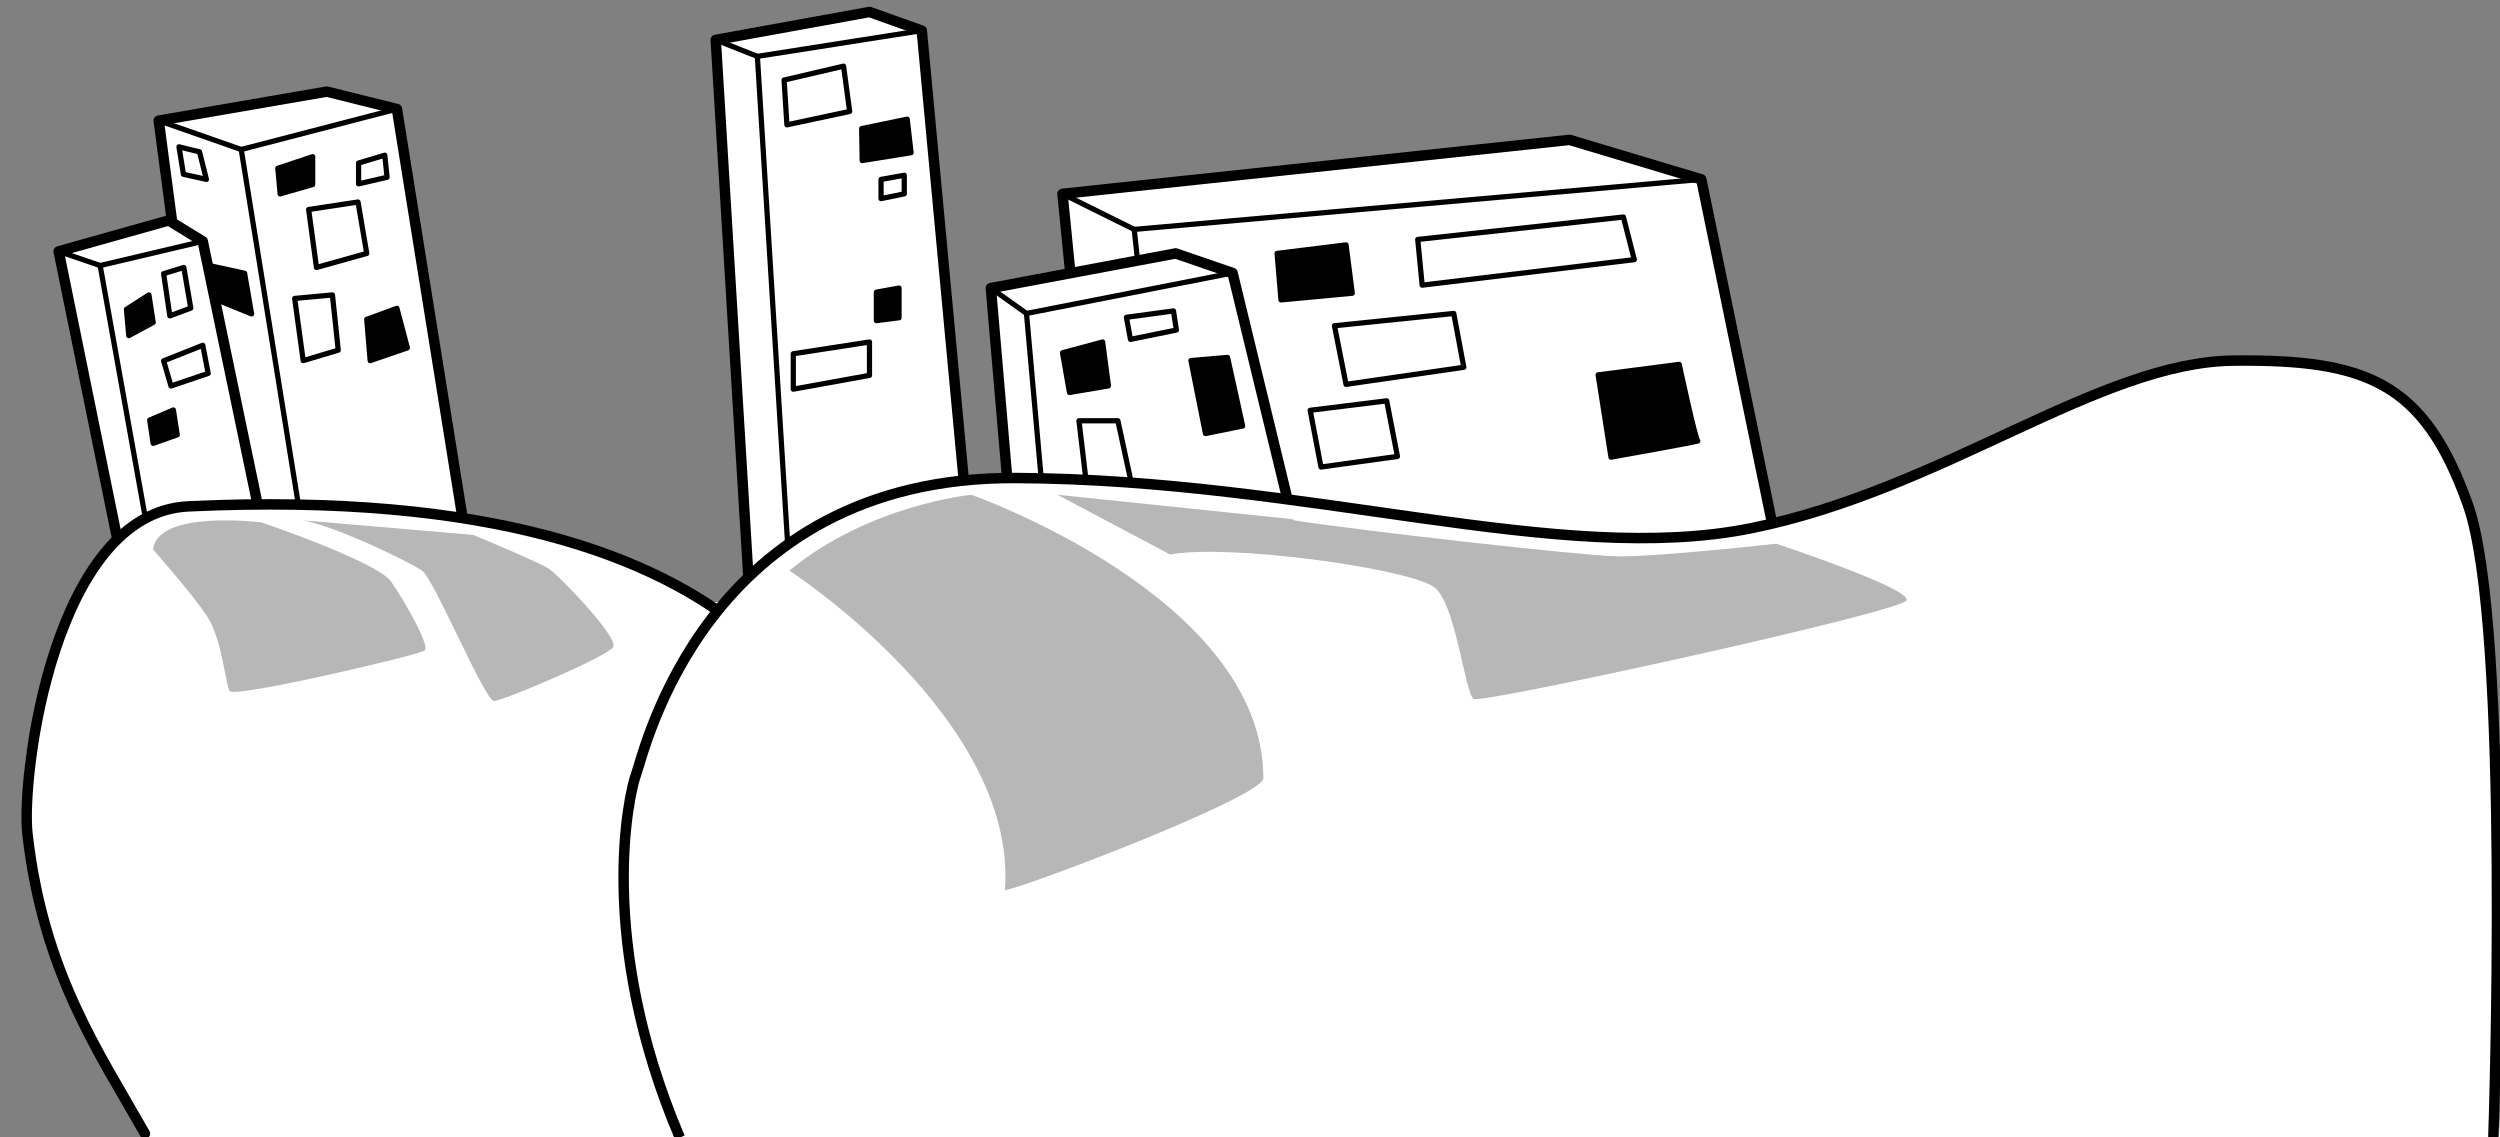
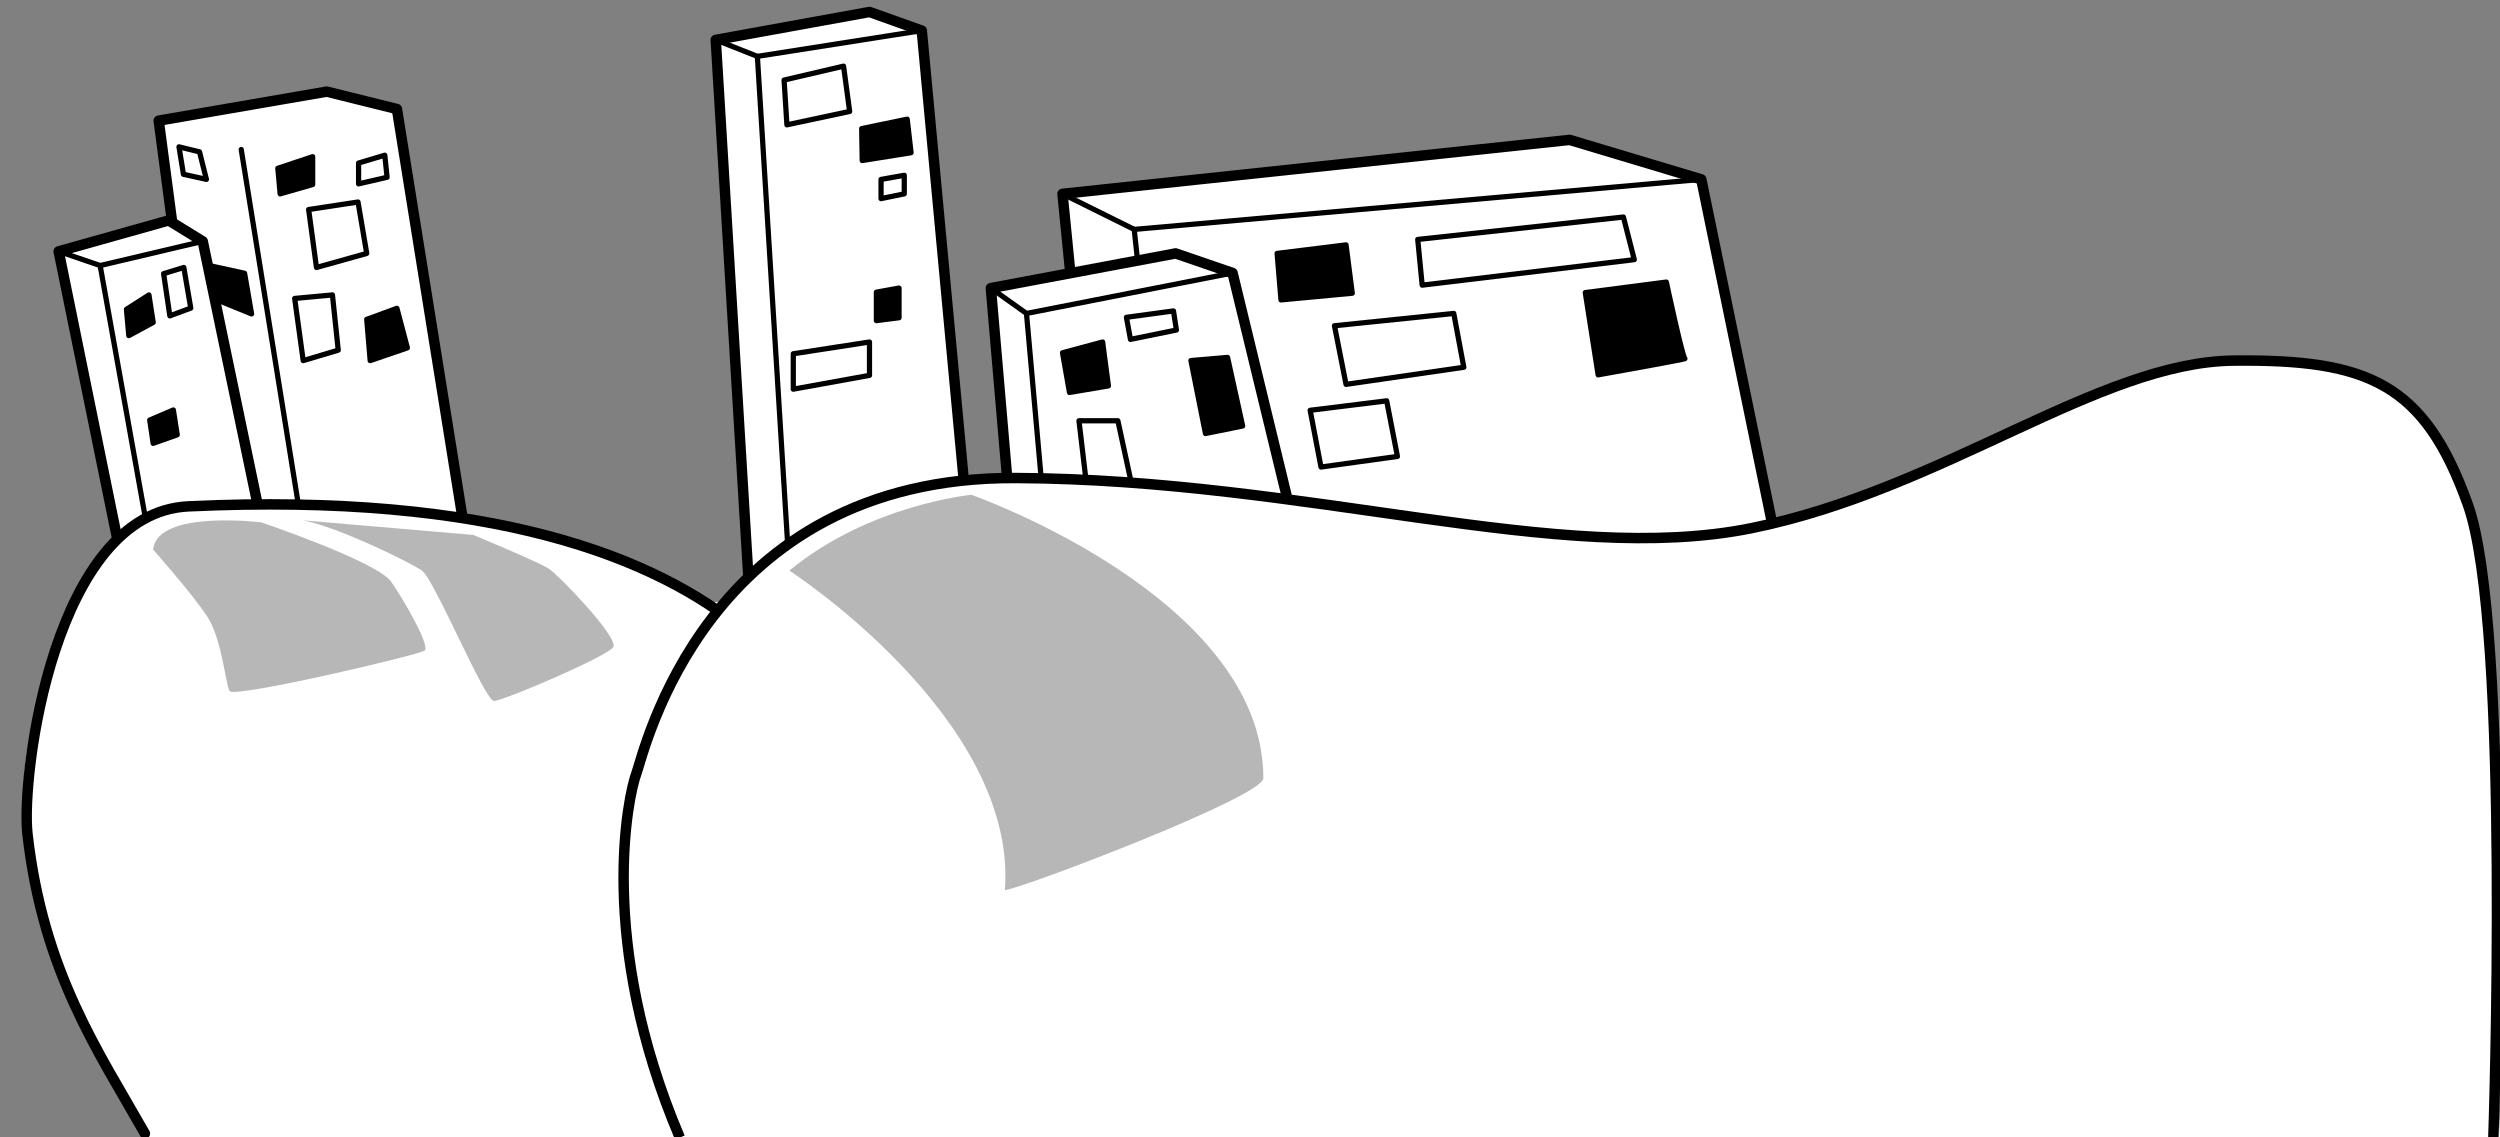
<svg xmlns="http://www.w3.org/2000/svg" id="EXPORTS" viewBox="0 0 478.07 217.52">
  <rect x="0" y="0" width="478.07" height="217.52" fill="#808080" stroke="none" />
  <g id="BG_x5F_Houses">
    <polygon points="89.24 103.96 75.9 20.85 62.48 17.52 30.35 23.07 41.52 107.48 89.24 103.96" fill="#fff" stroke="#000" stroke-linecap="round" stroke-linejoin="round" stroke-width="2" />
-     <polyline points="30.35 23.07 46.13 28.59 75.9 20.85" fill="none" stroke="#000" stroke-linecap="round" stroke-linejoin="round" />
    <line x1="57.98" y1="102.22" x2="46.13" y2="28.59" fill="none" stroke="#000" stroke-linecap="round" stroke-linejoin="round" />
    <polygon points="56.35 57.07 57.98 68.96 64.68 66.96 63.57 56.4 56.35 57.07" fill="none" stroke="#000" stroke-linecap="round" stroke-linejoin="round" />
    <polygon points="70.13 61.07 70.79 68.96 77.9 66.52 75.9 58.96 70.13 61.07" stroke="#000" stroke-linecap="round" stroke-linejoin="round" />
    <polygon points="59.02 40.07 60.52 51.15 70.13 48.46 68.46 38.63 59.02 40.07" fill="none" stroke="#000" stroke-linecap="round" stroke-linejoin="round" />
    <polygon points="53.13 32.18 53.57 37.07 59.79 35.29 59.79 29.96 53.13 32.18" stroke="#000" stroke-linecap="round" stroke-linejoin="round" />
    <polygon points="68.57 31.18 68.57 35.16 74.02 33.9 73.58 29.68 68.57 31.18" fill="none" stroke="#000" stroke-linecap="round" stroke-linejoin="round" />
    <polygon points="46.77 52.26 48.11 60.03 37.66 55.78 36.85 50.09 46.77 52.26" stroke="#000" stroke-linecap="round" stroke-linejoin="round" />
    <polygon points="34.23 28.08 38.15 29.04 39.47 34.3 35.08 33.33 34.23 28.08" fill="none" stroke="#000" stroke-linecap="round" stroke-linejoin="round" />
    <polygon points="23.66 109.11 11.22 48.07 32.26 42.15 38.77 46.15 51.37 106.59 23.66 109.11" fill="#fff" stroke="#000" stroke-linecap="round" stroke-linejoin="round" stroke-width="2" />
    <polyline points="11.22 48.07 19.15 50.78 38.77 46.15" fill="none" stroke="#000" stroke-linecap="round" stroke-linejoin="round" />
    <line x1="28.15" y1="101" x2="19.15" y2="50.78" fill="none" stroke="#000" stroke-linecap="round" stroke-linejoin="round" />
    <polygon points="31.29 52.33 32.48 60.4 36.48 58.92 35.15 51.15 31.29 52.33" fill="none" stroke="#000" stroke-linecap="round" stroke-linejoin="round" />
    <polygon points="24.18 59.15 24.63 64.18 29.29 61.66 28.48 56.4 24.18 59.15" stroke="#000" stroke-linecap="round" stroke-linejoin="round" />
-     <polygon points="31.29 69 32.7 73.81 39.81 71.4 38.77 66.03 31.29 69" fill="none" stroke="#000" stroke-linecap="round" stroke-linejoin="round" />
    <polygon points="28.63 80.33 29.29 84.78 33.89 83.15 33.15 78.4 28.63 80.33" stroke="#000" stroke-linecap="round" stroke-linejoin="round" />
    <path d="M415.44,91.15l-94.67,14.67L26.74,120.7s-24.45-3.33-22.22,39.11c4.44,25.19,23.63,57.7,23.63,57.7h449.93l-4.95-116.78-57.68-9.59Z" fill="#fff" />
    <path id="floor-2" data-name="floor" d="M142.61,120.84c-17.2-14.4-48.73-26.72-106.57-24.01-25.72,1.21-32.04,51.45-30.79,62.61,2.99,26.52,13.65,41.74,22.46,57.33" fill="#fff" stroke="#000" stroke-linecap="round" stroke-linejoin="round" stroke-width="2" />
    <polygon points="210.66 112.61 203.18 37.07 300.15 26.75 325.33 34.3 340.74 109.11 210.66 112.61" fill="#fff" stroke="#000" stroke-linecap="round" stroke-linejoin="round" stroke-width="2" />
    <polyline points="203.18 37.07 216.89 43.87 223.77 107.48" fill="none" stroke="#000" stroke-linecap="round" stroke-linejoin="round" />
    <line x1="216.89" y1="43.87" x2="325.33" y2="34.3" fill="none" stroke="#000" stroke-linecap="round" stroke-linejoin="round" />
    <polygon points="244.22 48.46 244.96 57.35 258.59 56.07 257.4 46.83 244.22 48.46" stroke="#000" stroke-linecap="round" stroke-linejoin="round" />
    <polygon points="271.11 45.79 310.44 41.5 312.52 49.65 271.96 54.53 271.11 45.79" fill="none" stroke="#000" stroke-linecap="round" stroke-linejoin="round" />
    <polygon points="255.19 62.29 278 59.94 279.92 70.23 257.4 73.5 255.19 62.29" fill="none" stroke="#000" stroke-linecap="round" stroke-linejoin="round" />
-     <path d="M305.61,71.68l2.46,15.74s17.05-3.04,16.6-3.11-3.56-14.63-3.56-14.63l-15.5,2.01Z" stroke="#000" stroke-linecap="round" stroke-linejoin="round" />
+     <path d="M305.61,71.68s17.05-3.04,16.6-3.11-3.56-14.63-3.56-14.63l-15.5,2.01Z" stroke="#000" stroke-linecap="round" stroke-linejoin="round" />
    <polygon points="250.54 78.46 265.17 76.65 267.23 87.28 252.61 89.31 250.54 78.46" fill="none" stroke="#000" stroke-linecap="round" stroke-linejoin="round" />
    <polygon points="143.39 114.89 136.87 7.63 166.27 2.29 176.27 5.85 185.76 107.48 143.39 114.89" fill="#fff" stroke="#000" stroke-linecap="round" stroke-linejoin="round" stroke-width="2" />
    <line x1="144.83" y1="10.78" x2="150.94" y2="109.11" fill="none" stroke="#000" stroke-linecap="round" stroke-linejoin="round" />
    <polyline points="136.87 7.63 144.83 10.78 176.27 5.85" fill="none" stroke="#000" stroke-linecap="round" stroke-linejoin="round" />
    <polygon points="149.94 15.31 150.48 23.87 162.48 21.31 161.31 12.65 149.94 15.31" fill="none" stroke="#000" stroke-linecap="round" stroke-linejoin="round" />
    <polygon points="164.78 24.59 164.88 30.7 174.22 29.2 173.48 22.79 164.78 24.59" stroke="#000" stroke-linecap="round" stroke-linejoin="round" />
    <polygon points="168.48 34.31 168.48 37.98 172.92 37.07 172.92 33.52 168.48 34.31" fill="none" stroke="#000" stroke-linecap="round" stroke-linejoin="round" />
    <polygon points="167.59 55.87 167.59 61.31 171.92 60.76 171.92 55.09 167.59 55.87" stroke="#000" stroke-linecap="round" stroke-linejoin="round" />
    <polygon points="166.27 65.4 151.7 67.65 151.7 74.42 166.27 71.78 166.27 65.4" fill="none" stroke="#000" stroke-linecap="round" stroke-linejoin="round" />
    <polygon points="189.48 55.09 224.81 48.46 235.7 52.2 247.7 101.64 193.48 101.64 189.48 55.09" fill="#fff" stroke="#000" stroke-linecap="round" stroke-linejoin="round" stroke-width="2" />
    <polyline points="189.48 55.09 196.29 59.94 235.7 52.2" fill="none" stroke="#000" stroke-linecap="round" stroke-linejoin="round" />
    <line x1="199.55" y1="96.45" x2="196.29" y2="59.94" fill="none" stroke="#000" stroke-linecap="round" stroke-linejoin="round" />
    <polygon points="203.18 67.46 204.52 75.05 211.96 73.79 210.85 65.4 203.18 67.46" stroke="#000" stroke-linecap="round" stroke-linejoin="round" />
    <polygon points="215.4 60.68 216.18 64.9 224.96 63.11 224.4 59.46 215.4 60.68" fill="none" stroke="#000" stroke-linecap="round" stroke-linejoin="round" />
    <polygon points="227.74 68.95 230.52 82.9 237.63 81.46 234.74 68.35 227.74 68.95" stroke="#000" stroke-linecap="round" stroke-linejoin="round" />
    <polygon points="206.33 80.46 208.22 96.45 216.89 94.9 213.77 80.46 206.33 80.46" fill="none" stroke="#000" stroke-linecap="round" stroke-linejoin="round" />
    <path d="M476.8,217.52s3.41-97.89-4.89-121.06c-8.3-23.17-19.04-27.79-44.82-27.5s-55.41,24.59-92.15,32.04c-36.74,7.44-84.73-9.35-140.74-9.59-59.42-.26-71.04,52.61-72.53,56.56-1.49,3.95-7.66,31.97,8.33,69.56" fill="#fff" stroke="#000" stroke-miterlimit="10" stroke-width="2" />
    <g id="Shadows-3" data-name="Shadows">
      <path d="M150.94,109.11s43.65,28.23,41.23,61.1c2.42,0,49.42-17.8,49.42-21.39.01-34.62-55.84-54.2-55.84-54.2,0,0-19.49,1.85-34.81,14.5Z" fill="#b7b7b7" />
-       <path d="M364.57,114.81c1.02-2.25-24.89-10.84-24.89-10.84,0,0-22.68,2.54-30.4,2.42-6.58-.1-49.57-4.94-61.83-6.89l-.32-.22-2.91-.3h0s0,0,0,0l-42.02-4.37,21.57,11.43c10.97-2.07,44.77,2.51,50.34,6.15,4.3,2.81,5.99,20.59,7.74,21.48s81.71-16.61,82.73-18.86Z" fill="#b7b7b7" />
      <path d="M29.29,105.11s7.3,8.22,10.26,12.66c2.96,4.44,3.52,12.99,4.37,14.38.85,1.39,36.26-6.9,37.3-7.76s-3.74-9.29-6.41-13.14c-2.67-3.85-24.84-11.36-24.84-11.36,0,0-19.98-2.48-20.68,5.22Z" fill="#b7b7b7" />
      <path d="M57.98,99.51l32.51,2.78s12.55,5.2,14.48,6.47,13.41,13.2,12.3,14.98-21.04,10.3-22.81,10.3-11.42-23.3-13.78-24.93-15.96-8.29-22.69-9.6Z" fill="#b7b7b7" />
    </g>
  </g>
</svg>